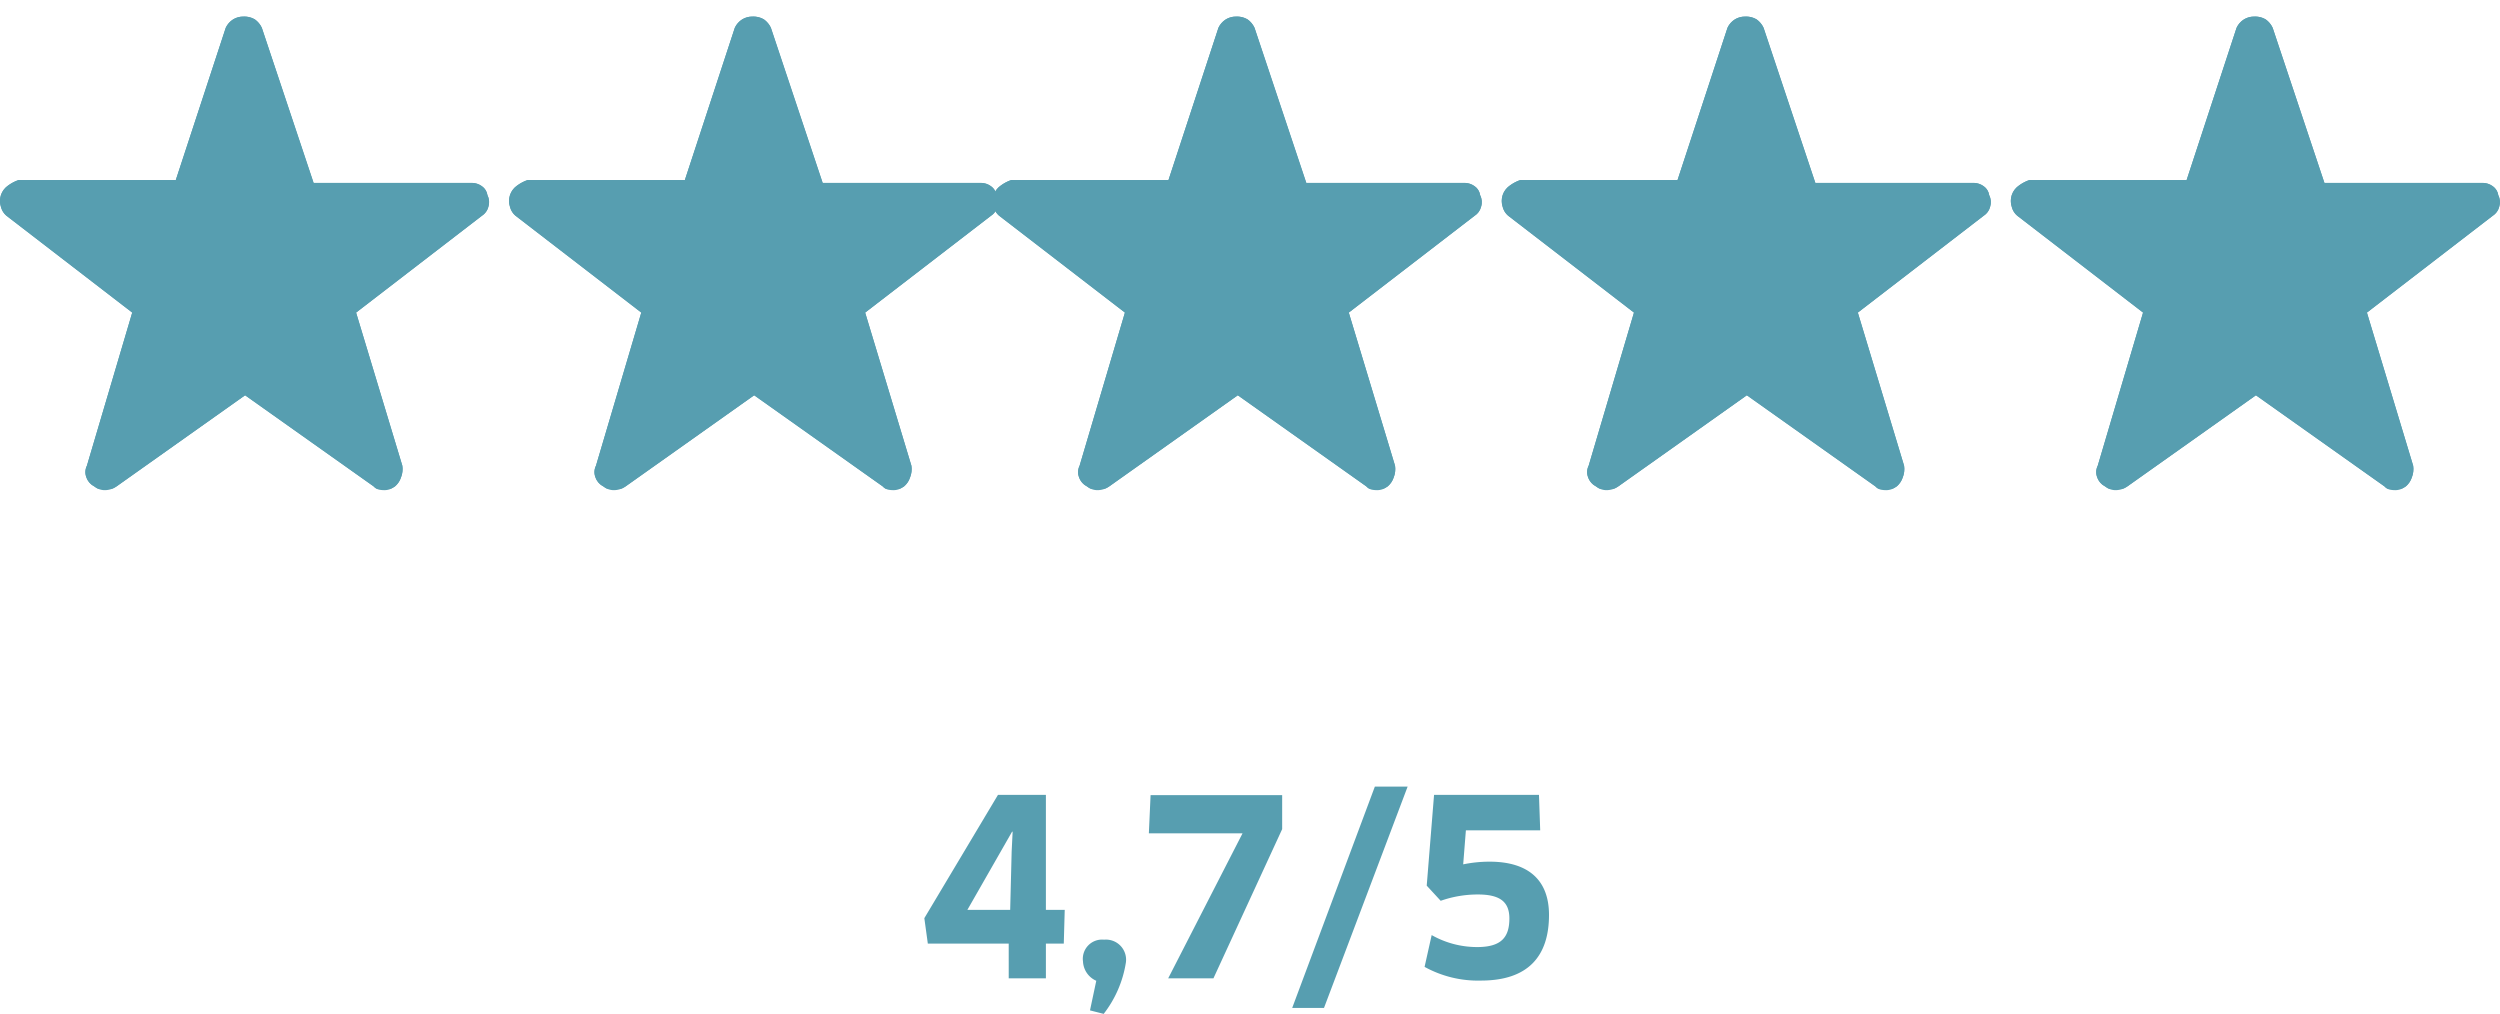
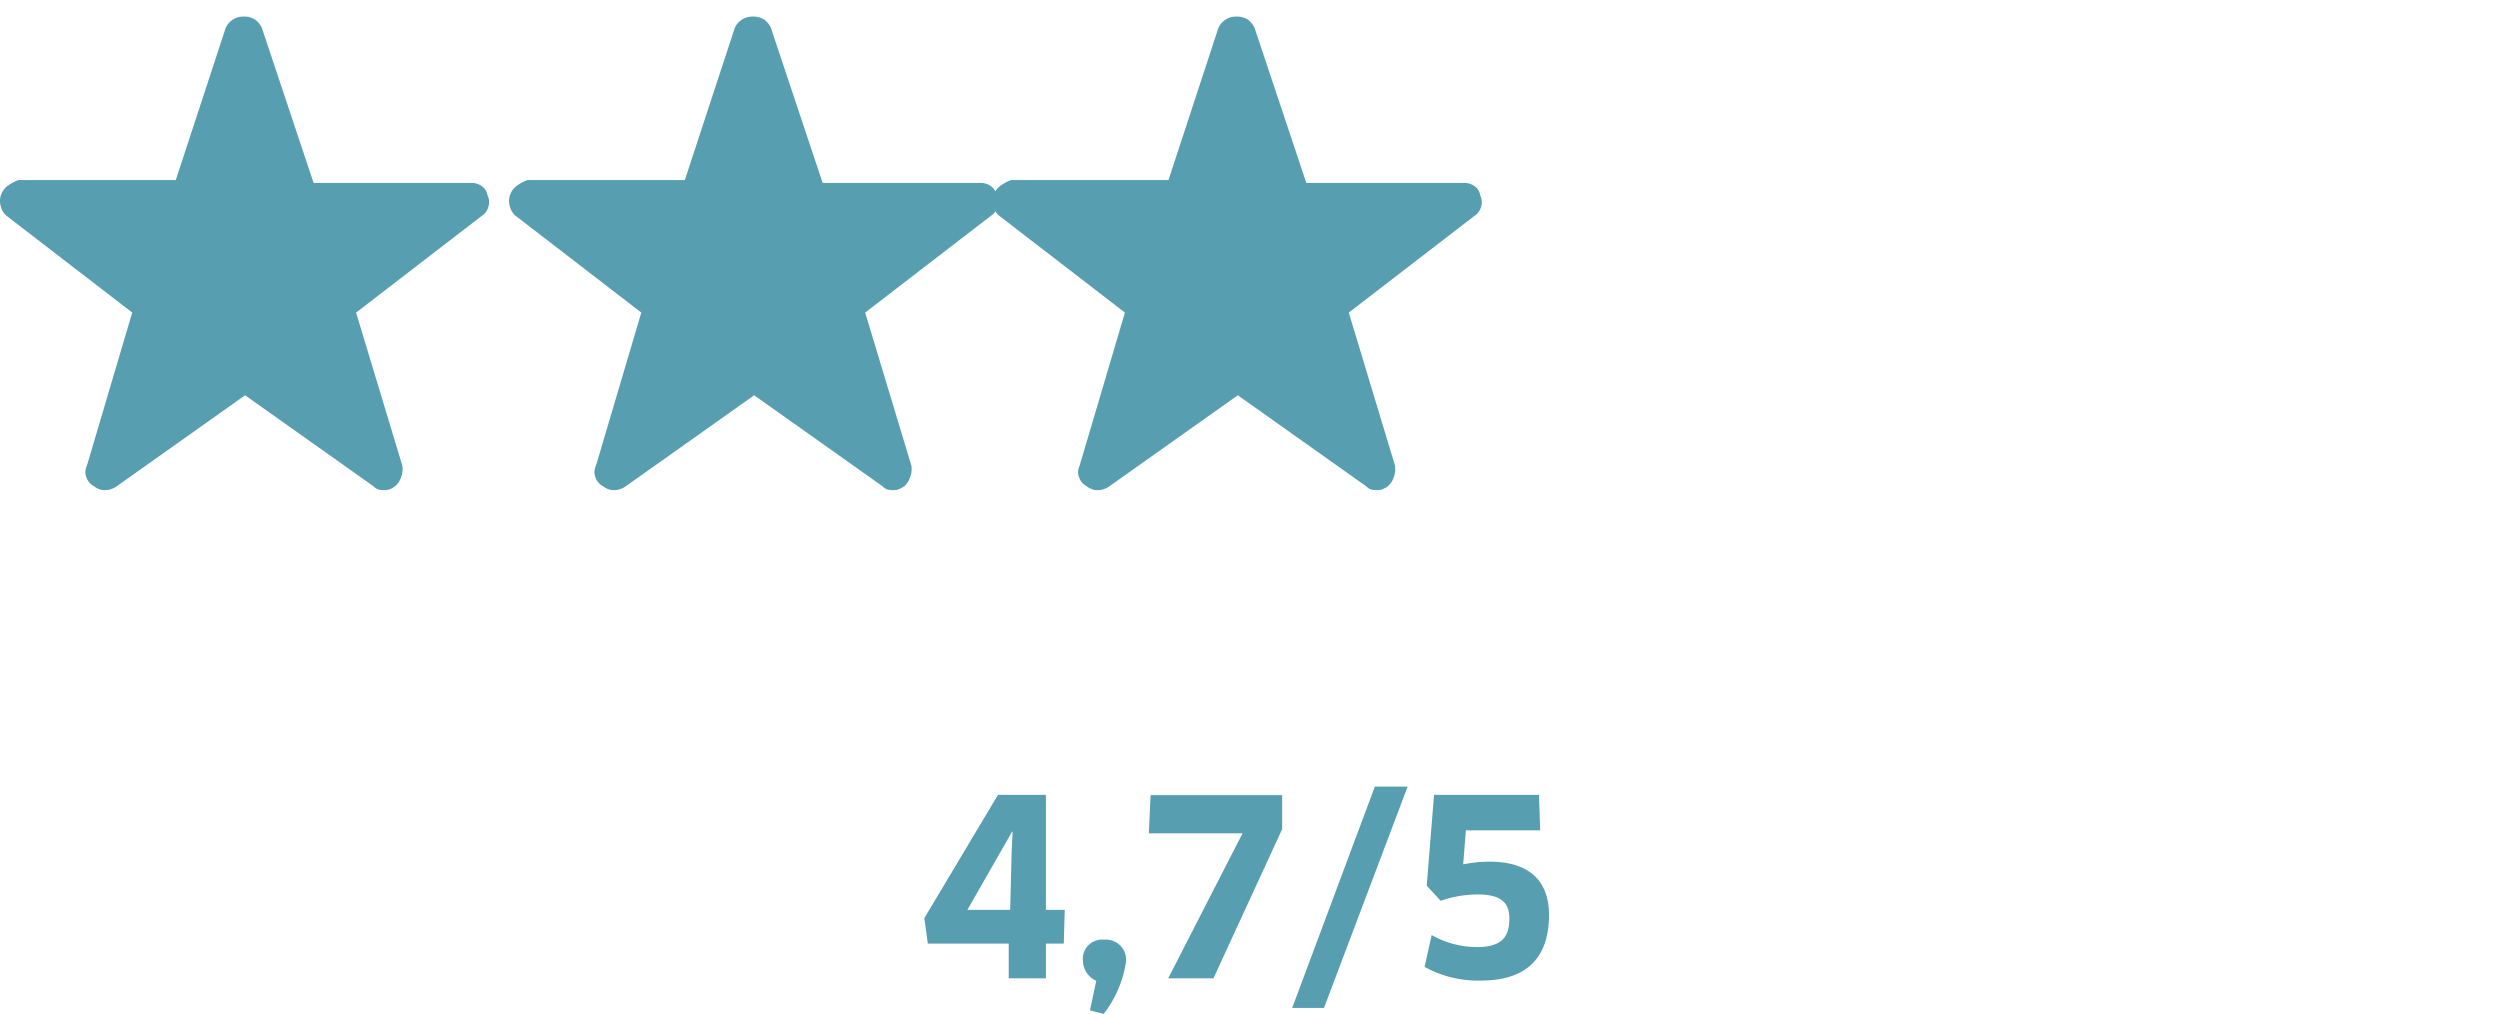
<svg xmlns="http://www.w3.org/2000/svg" width="143.1" height="58.03">
  <defs>
    <clipPath id="clip-path">
-       <path id="_" data-name="" class="cls-1" d="M27 9.52a.983.983 0 0 1 .582.188.753.753 0 0 1 .318.511.888.888 0 0 1 .053.672.861.861 0 0 1-.371.511l-7.2 5.54 2.648 8.767a1.288 1.288 0 0 1-.079.672 1.122 1.122 0 0 1-.344.511 1.615 1.615 0 0 1-.291.161.927.927 0 0 1-.344.054 1.639 1.639 0 0 1-.265-.027.6.6 0 0 1-.318-.188l-7.36-5.217-7.36 5.217a1.164 1.164 0 0 1-.662.215.938.938 0 0 1-.609-.215.913.913 0 0 1-.45-.511.812.812 0 0 1 .026-.672l2.595-8.767L.371 11.4a.973.973 0 0 1-.318-.511 1.093 1.093 0 0 1 0-.672 1.076 1.076 0 0 1 .4-.538 2.223 2.223 0 0 1 .609-.323h9L12.92.645a1.134 1.134 0 0 1 .424-.484A1.1 1.1 0 0 1 13.926 0a1.17 1.17 0 0 1 .662.161 1.213 1.213 0 0 1 .4.484L17.95 9.52z" />
-     </clipPath>
+       </clipPath>
    <style>
            .cls-1{fill:#579eb0}.cls-2{clip-path:url(#clip-path)}
        </style>
  </defs>
  <g id="Sterne" transform="translate(-136.609 -14.659)">
    <g id="Gruppe_6630" data-name="Gruppe 6630">
      <g id="ICON_Various_Star" data-name="ICON/Various/Star" transform="translate(136.609 14.659)">
        <g id="Gruppe_5" data-name="Gruppe 5" transform="translate(0 .95)">
          <path id="_6" data-name="" class="cls-1" d="M27 9.52a.983.983 0 0 1 .582.188.753.753 0 0 1 .318.511.888.888 0 0 1 .053.672.861.861 0 0 1-.371.511l-7.2 5.54 2.648 8.767a1.288 1.288 0 0 1-.079.672 1.122 1.122 0 0 1-.344.511 1.615 1.615 0 0 1-.291.161.927.927 0 0 1-.344.054 1.639 1.639 0 0 1-.265-.027.6.6 0 0 1-.318-.188l-7.36-5.217-7.36 5.217a1.164 1.164 0 0 1-.662.215.938.938 0 0 1-.609-.215.913.913 0 0 1-.45-.511.812.812 0 0 1 .026-.672l2.595-8.767L.371 11.4a.973.973 0 0 1-.318-.511 1.093 1.093 0 0 1 0-.672 1.076 1.076 0 0 1 .4-.538 2.223 2.223 0 0 1 .609-.323h9L12.92.645a1.134 1.134 0 0 1 .424-.484A1.1 1.1 0 0 1 13.926 0a1.17 1.17 0 0 1 .662.161 1.213 1.213 0 0 1 .4.484L17.95 9.52z" />
          <g id="Gruppe_maskieren_5" data-name="Gruppe maskieren 5" class="cls-2">
            <g id="COLORS_Orange_Interhyp" data-name="COLORS/Orange/Interhyp" transform="translate(0 -1.422)">
              <path id="Orange" class="cls-1" d="M0 0h28v28.443H0z" />
            </g>
          </g>
        </g>
      </g>
      <g id="ICON_Various_Star-2" data-name="ICON/Various/Star" transform="translate(165.748 14.659)">
        <g id="Gruppe_5-2" data-name="Gruppe 5" transform="translate(0 .95)">
          <path id="_7" data-name="" class="cls-1" d="M27 9.52a.983.983 0 0 1 .582.188.753.753 0 0 1 .318.511.888.888 0 0 1 .053.672.861.861 0 0 1-.371.511l-7.2 5.54 2.648 8.767a1.288 1.288 0 0 1-.079.672 1.122 1.122 0 0 1-.344.511 1.615 1.615 0 0 1-.291.161.927.927 0 0 1-.344.054 1.639 1.639 0 0 1-.265-.027.6.6 0 0 1-.318-.188l-7.36-5.217-7.36 5.217a1.164 1.164 0 0 1-.662.215.938.938 0 0 1-.609-.215.913.913 0 0 1-.45-.511.812.812 0 0 1 .026-.672l2.595-8.767L.371 11.4a.973.973 0 0 1-.318-.511 1.093 1.093 0 0 1 0-.672 1.076 1.076 0 0 1 .4-.538 2.223 2.223 0 0 1 .609-.323h9L12.92.645a1.134 1.134 0 0 1 .424-.484A1.1 1.1 0 0 1 13.926 0a1.17 1.17 0 0 1 .662.161 1.213 1.213 0 0 1 .4.484L17.95 9.52z" />
          <g id="Gruppe_maskieren_5-2" data-name="Gruppe maskieren 5" class="cls-2">
            <g id="COLORS_Orange_Interhyp-2" data-name="COLORS/Orange/Interhyp" transform="translate(0 -1.422)">
              <path id="Orange-2" data-name="Orange" class="cls-1" d="M0 0h28v28.443H0z" />
            </g>
          </g>
        </g>
      </g>
      <g id="ICON_Various_Star-3" data-name="ICON/Various/Star" transform="translate(193.431 14.659)">
        <g id="Gruppe_5-3" data-name="Gruppe 5" transform="translate(0 .95)">
          <path id="_8" data-name="" class="cls-1" d="M27 9.52a.983.983 0 0 1 .582.188.753.753 0 0 1 .318.511.888.888 0 0 1 .053.672.861.861 0 0 1-.371.511l-7.2 5.54 2.648 8.767a1.288 1.288 0 0 1-.079.672 1.122 1.122 0 0 1-.344.511 1.615 1.615 0 0 1-.291.161.927.927 0 0 1-.344.054 1.639 1.639 0 0 1-.265-.027.6.6 0 0 1-.318-.188l-7.36-5.217-7.36 5.217a1.164 1.164 0 0 1-.662.215.938.938 0 0 1-.609-.215.913.913 0 0 1-.45-.511.812.812 0 0 1 .026-.672l2.595-8.767L.371 11.4a.973.973 0 0 1-.318-.511 1.093 1.093 0 0 1 0-.672 1.076 1.076 0 0 1 .4-.538 2.223 2.223 0 0 1 .609-.323h9L12.92.645a1.134 1.134 0 0 1 .424-.484A1.1 1.1 0 0 1 13.926 0a1.17 1.17 0 0 1 .662.161 1.213 1.213 0 0 1 .4.484L17.95 9.52z" />
          <g id="Gruppe_maskieren_5-3" data-name="Gruppe maskieren 5" class="cls-2">
            <g id="COLORS_Orange_Interhyp-3" data-name="COLORS/Orange/Interhyp" transform="translate(0 -1.422)">
-               <path id="Orange-3" data-name="Orange" class="cls-1" d="M0 0h28v28.443H0z" />
-             </g>
+               </g>
          </g>
        </g>
      </g>
      <g id="ICON_Various_Star-4" data-name="ICON/Various/Star" transform="translate(222.569 14.659)">
        <g id="Gruppe_5-4" data-name="Gruppe 5" transform="translate(0 .95)">
-           <path id="_9" data-name="" class="cls-1" d="M27 9.52a.983.983 0 0 1 .582.188.753.753 0 0 1 .318.511.888.888 0 0 1 .053.672.861.861 0 0 1-.371.511l-7.2 5.54 2.648 8.767a1.288 1.288 0 0 1-.079.672 1.122 1.122 0 0 1-.344.511 1.615 1.615 0 0 1-.291.161.927.927 0 0 1-.344.054 1.639 1.639 0 0 1-.265-.027.6.6 0 0 1-.318-.188l-7.36-5.217-7.36 5.217a1.164 1.164 0 0 1-.662.215.938.938 0 0 1-.609-.215.913.913 0 0 1-.45-.511.812.812 0 0 1 .026-.672l2.595-8.767L.371 11.4a.973.973 0 0 1-.318-.511 1.093 1.093 0 0 1 0-.672 1.076 1.076 0 0 1 .4-.538 2.223 2.223 0 0 1 .609-.323h9L12.92.645a1.134 1.134 0 0 1 .424-.484A1.1 1.1 0 0 1 13.926 0a1.17 1.17 0 0 1 .662.161 1.213 1.213 0 0 1 .4.484L17.95 9.52z" />
          <g id="Gruppe_maskieren_5-4" data-name="Gruppe maskieren 5" class="cls-2">
            <g id="COLORS_Orange_Interhyp-4" data-name="COLORS/Orange/Interhyp" transform="translate(0 -1.422)">
              <path id="Orange-4" data-name="Orange" class="cls-1" d="M0 0h28v28.443H0z" />
            </g>
          </g>
        </g>
      </g>
      <g id="ICON_Various_Star-5" data-name="ICON/Various/Star" transform="translate(251.709 14.659)">
        <g id="Gruppe_5-5" data-name="Gruppe 5" transform="translate(0 .95)">
-           <path id="_10" data-name="" class="cls-1" d="M27 9.52a.983.983 0 0 1 .582.188.753.753 0 0 1 .318.511.888.888 0 0 1 .053.672.861.861 0 0 1-.371.511l-7.2 5.54 2.648 8.767a1.288 1.288 0 0 1-.079.672 1.122 1.122 0 0 1-.344.511 1.615 1.615 0 0 1-.291.161.927.927 0 0 1-.344.054 1.639 1.639 0 0 1-.265-.027.6.6 0 0 1-.318-.188l-7.36-5.217-7.36 5.217a1.164 1.164 0 0 1-.662.215.938.938 0 0 1-.609-.215.913.913 0 0 1-.45-.511.812.812 0 0 1 .026-.672l2.595-8.767L.371 11.4a.973.973 0 0 1-.318-.511 1.093 1.093 0 0 1 0-.672 1.076 1.076 0 0 1 .4-.538 2.223 2.223 0 0 1 .609-.323h9L12.92.645a1.134 1.134 0 0 1 .424-.484A1.1 1.1 0 0 1 13.926 0a1.17 1.17 0 0 1 .662.161 1.213 1.213 0 0 1 .4.484L17.95 9.52z" />
          <g id="Gruppe_maskieren_5-5" data-name="Gruppe maskieren 5" class="cls-2">
            <g id="COLORS_Orange_Interhyp-5" data-name="COLORS/Orange/Interhyp" transform="translate(0 -1.422)">
              <path id="Orange-5" data-name="Orange" class="cls-1" d="M0 0h28v28.443H0z" />
            </g>
          </g>
        </g>
      </g>
    </g>
    <path id="_4_7_5" data-name="4,7/5" class="cls-1" d="m8.5-1.988.054-1.932H7.476v-6.58H4.732L.518-3.444l.2 1.456h4.63V0h2.128v-1.988zM5.432-3.92h-2.45L5.544-8.4l.028.014-.056 1.134zm5.376 1.708A1.1 1.1 0 0 0 9.6-.966 1.268 1.268 0 0 0 10.36.14L10 1.834l.784.2A6.417 6.417 0 0 0 12.054-.9a1.15 1.15 0 0 0-1.246-1.312zM21-10.486h-7.532L13.37-8.3h5.362L14.476 0h2.59L21-8.54zm5.306-.49-4.732 12.67h1.82l4.788-12.67zm9.968 7.35c0-2.03-1.218-3.052-3.4-3.052a7.479 7.479 0 0 0-1.512.154l.154-1.946h4.254l-.07-2.03h-6.006l-.42 5.194.8.868A6.4 6.4 0 0 1 32.2-4.8c1.232 0 1.806.392 1.806 1.372 0 1.092-.476 1.638-1.848 1.638a5.272 5.272 0 0 1-2.6-.686l-.406 1.82a6.326 6.326 0 0 0 3.234.784c2.714-.002 3.888-1.416 3.888-3.754z" transform="translate(189 70.659)" />
  </g>
</svg>